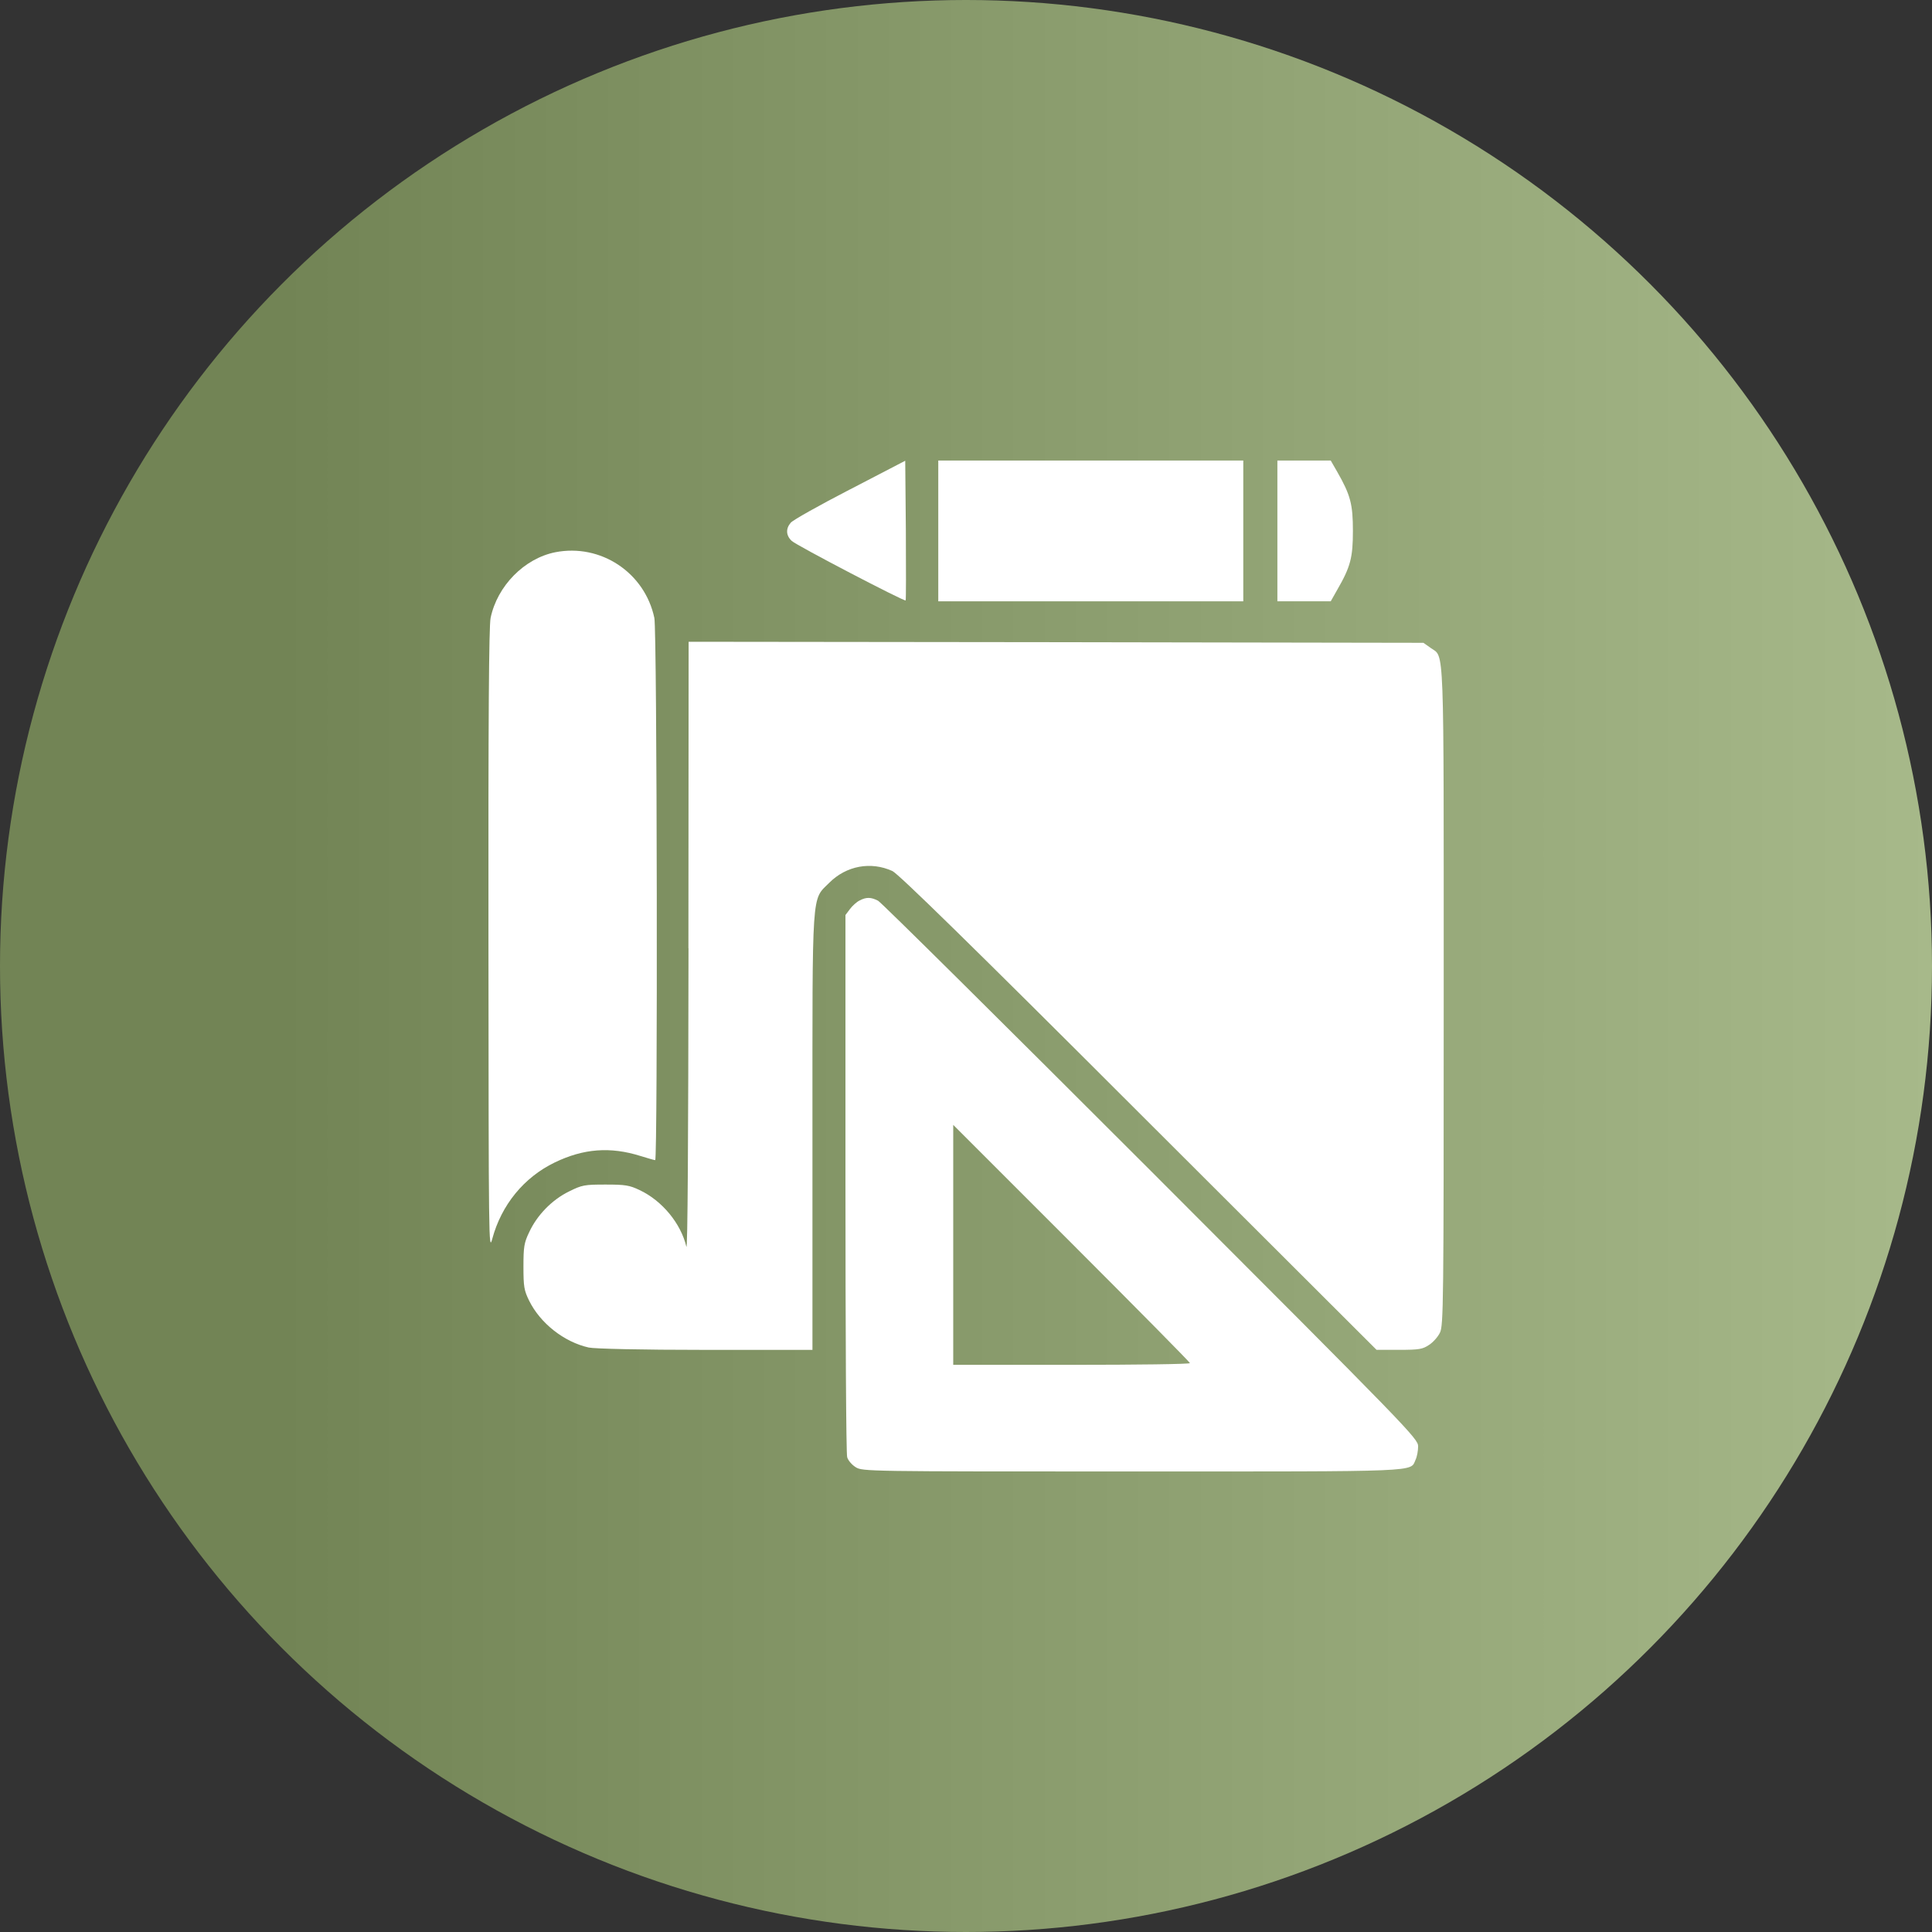
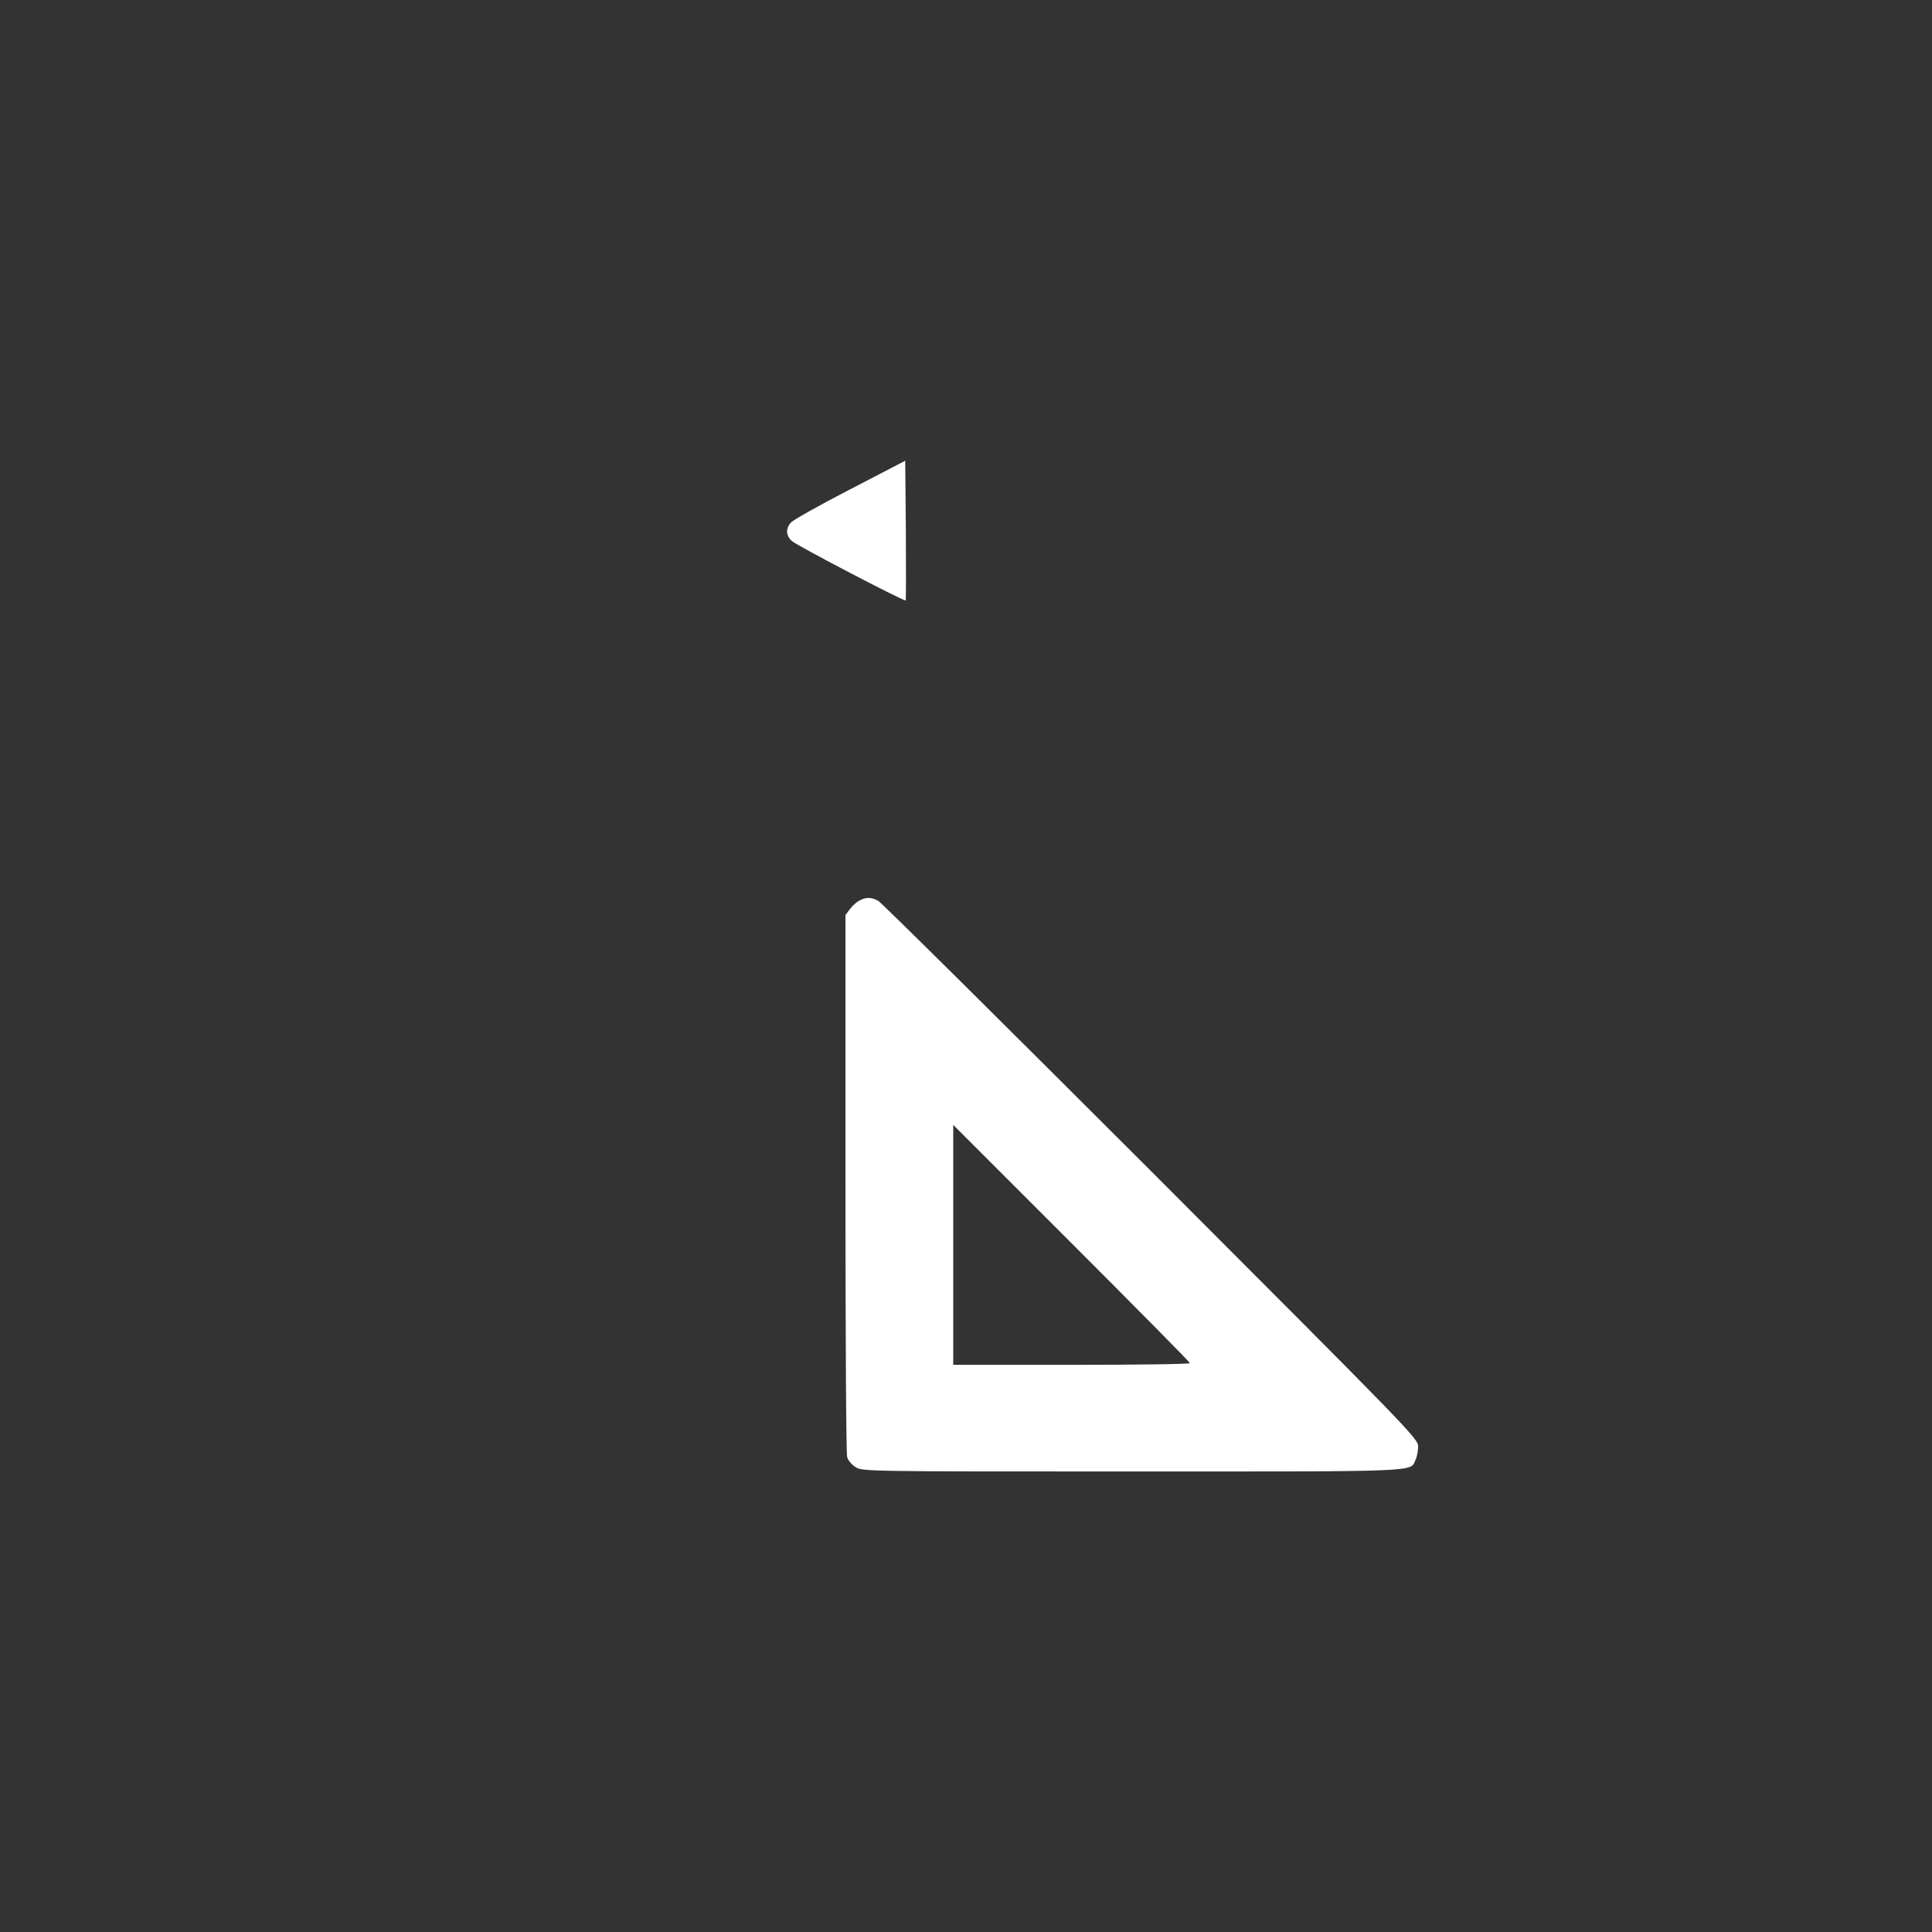
<svg xmlns="http://www.w3.org/2000/svg" id="eHn5CcGlewP1" viewBox="0 0 46 46" shape-rendering="geometricPrecision" text-rendering="geometricPrecision" project-id="23470420b23c4e92ba976d1207ba3ee1" export-id="c8818595d84044508d5cc95ef3cc2541" cached="false">
  <rect x="0" y="0" width="46" height="46" fill="#333333" stroke="none" />
  <defs>
    <linearGradient id="eHn5CcGlewP2-fill" x1="-23" y1="0" x2="28.98" y2="0" spreadMethod="pad" gradientUnits="userSpaceOnUse" gradientTransform="translate(0 0)">
      <stop id="eHn5CcGlewP2-fill-0" offset="12.843%" stop-color="#728455" />
      <stop id="eHn5CcGlewP2-fill-1" offset="100%" stop-color="#afc192" />
    </linearGradient>
  </defs>
-   <circle r="23" transform="translate(23 23)" fill="url(#eHn5CcGlewP2-fill)" />
  <path d="M20.233,11.655c-.726.376-1.361.731-1.407.792-.122.142-.112.305.025.432.112.107,2.681,1.447,2.712,1.417.01-.01.01-.762.005-1.671l-.015-1.655-1.32.686Z" fill="#fff" />
-   <path d="M22.34,12.641v1.676h3.631h3.631v-1.676-1.676h-3.631-3.631v1.676Z" fill="#fff" />
-   <path d="M30.414,12.641v1.676h.635.635l.152-.269c.32-.553.376-.772.376-1.407c0-.635-.056-.853-.376-1.412l-.152-.264h-.635-.635v1.676Z" fill="#fff" />
-   <path d="M13.22,13.149c-.736.147-1.381.802-1.539,1.564-.041.193-.056,2.438-.051,7.693.005,7.175.005,7.414.091,7.089.218-.807.752-1.462,1.488-1.818.685-.33,1.32-.381,2.046-.152.168.051.32.097.345.097.061,0,.046-12.599-.02-12.909-.229-1.082-1.28-1.777-2.361-1.564Z" fill="#fff" />
-   <path d="M16.393,22.578c-.005,4.519-.02,7.226-.051,7.104-.132-.553-.574-1.092-1.112-1.346-.244-.117-.345-.132-.812-.132-.503,0-.559.01-.868.163-.406.198-.762.564-.95.97-.122.254-.137.35-.137.823c0,.477.015.564.137.812.264.533.828.98,1.417,1.112.137.03,1.239.056,2.778.056h2.549v-5.17c0-5.875-.025-5.525.401-5.952.406-.406.99-.513,1.503-.279.142.066,1.894,1.777,5.865,5.748l5.662,5.652h.538c.477,0,.559-.015.711-.117.097-.061.213-.193.259-.289.086-.168.091-.655.091-8.013c0-8.602.02-8.054-.31-8.293l-.173-.122-8.745-.015-8.75-.01-.005,7.297Z" fill="#fff" />
  <path d="M20.466,21.441c-.066.03-.173.127-.229.203l-.107.142v6.383c0,3.509.015,6.449.041,6.525.02.076.112.183.203.239.157.102.289.102,6.576.102c6.972,0,6.622.015,6.754-.279.035-.071.061-.218.061-.32c0-.183-.208-.396-6.358-6.551-3.499-3.499-6.424-6.399-6.5-6.439-.168-.086-.279-.091-.442-.005Zm7.866,11.014c0,.025-1.27.041-2.818.041h-2.818v-2.854-2.859l2.818,2.818c1.549,1.549,2.818,2.834,2.818,2.854Z" fill="#fff" />
</svg>